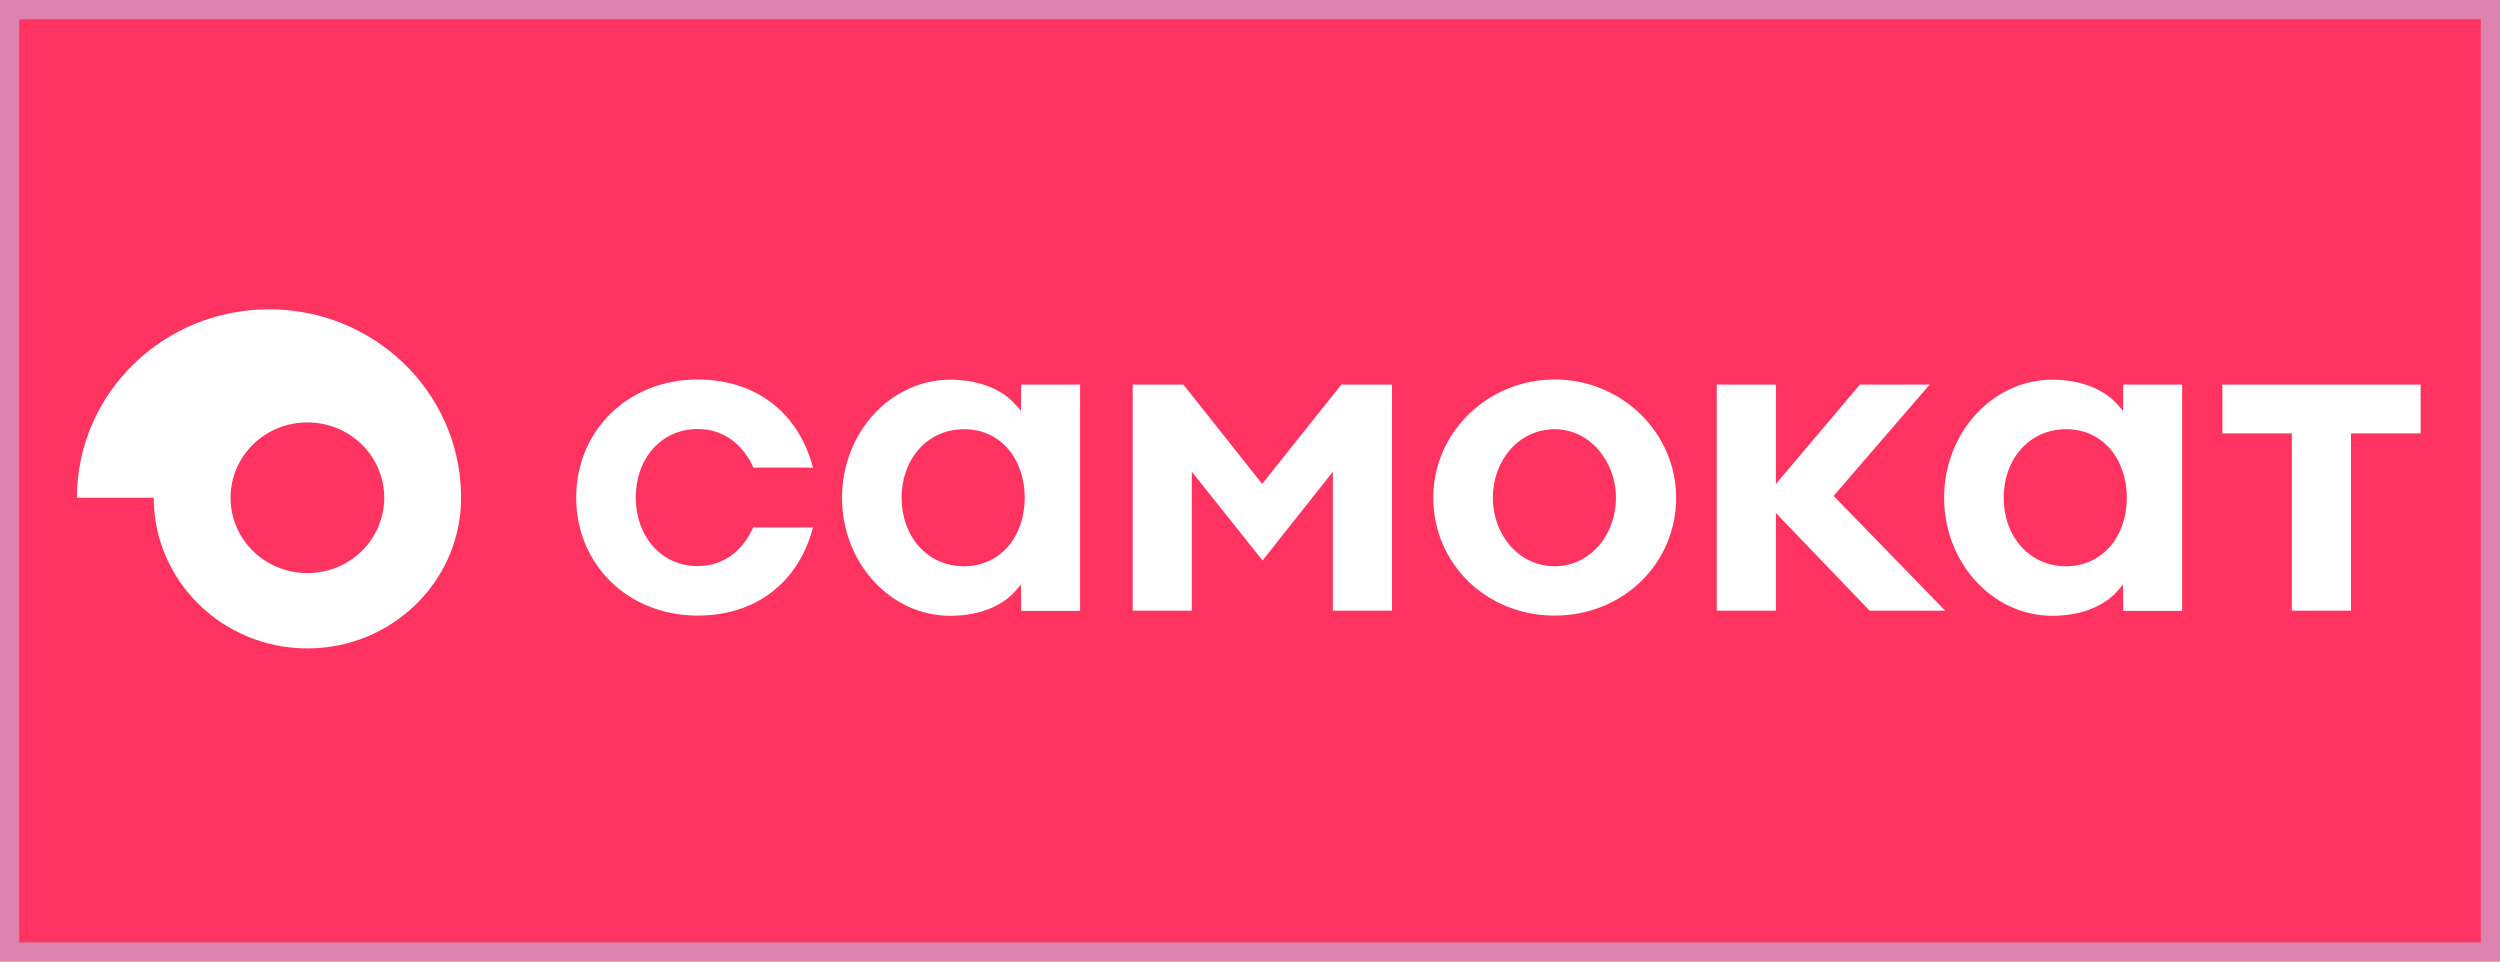
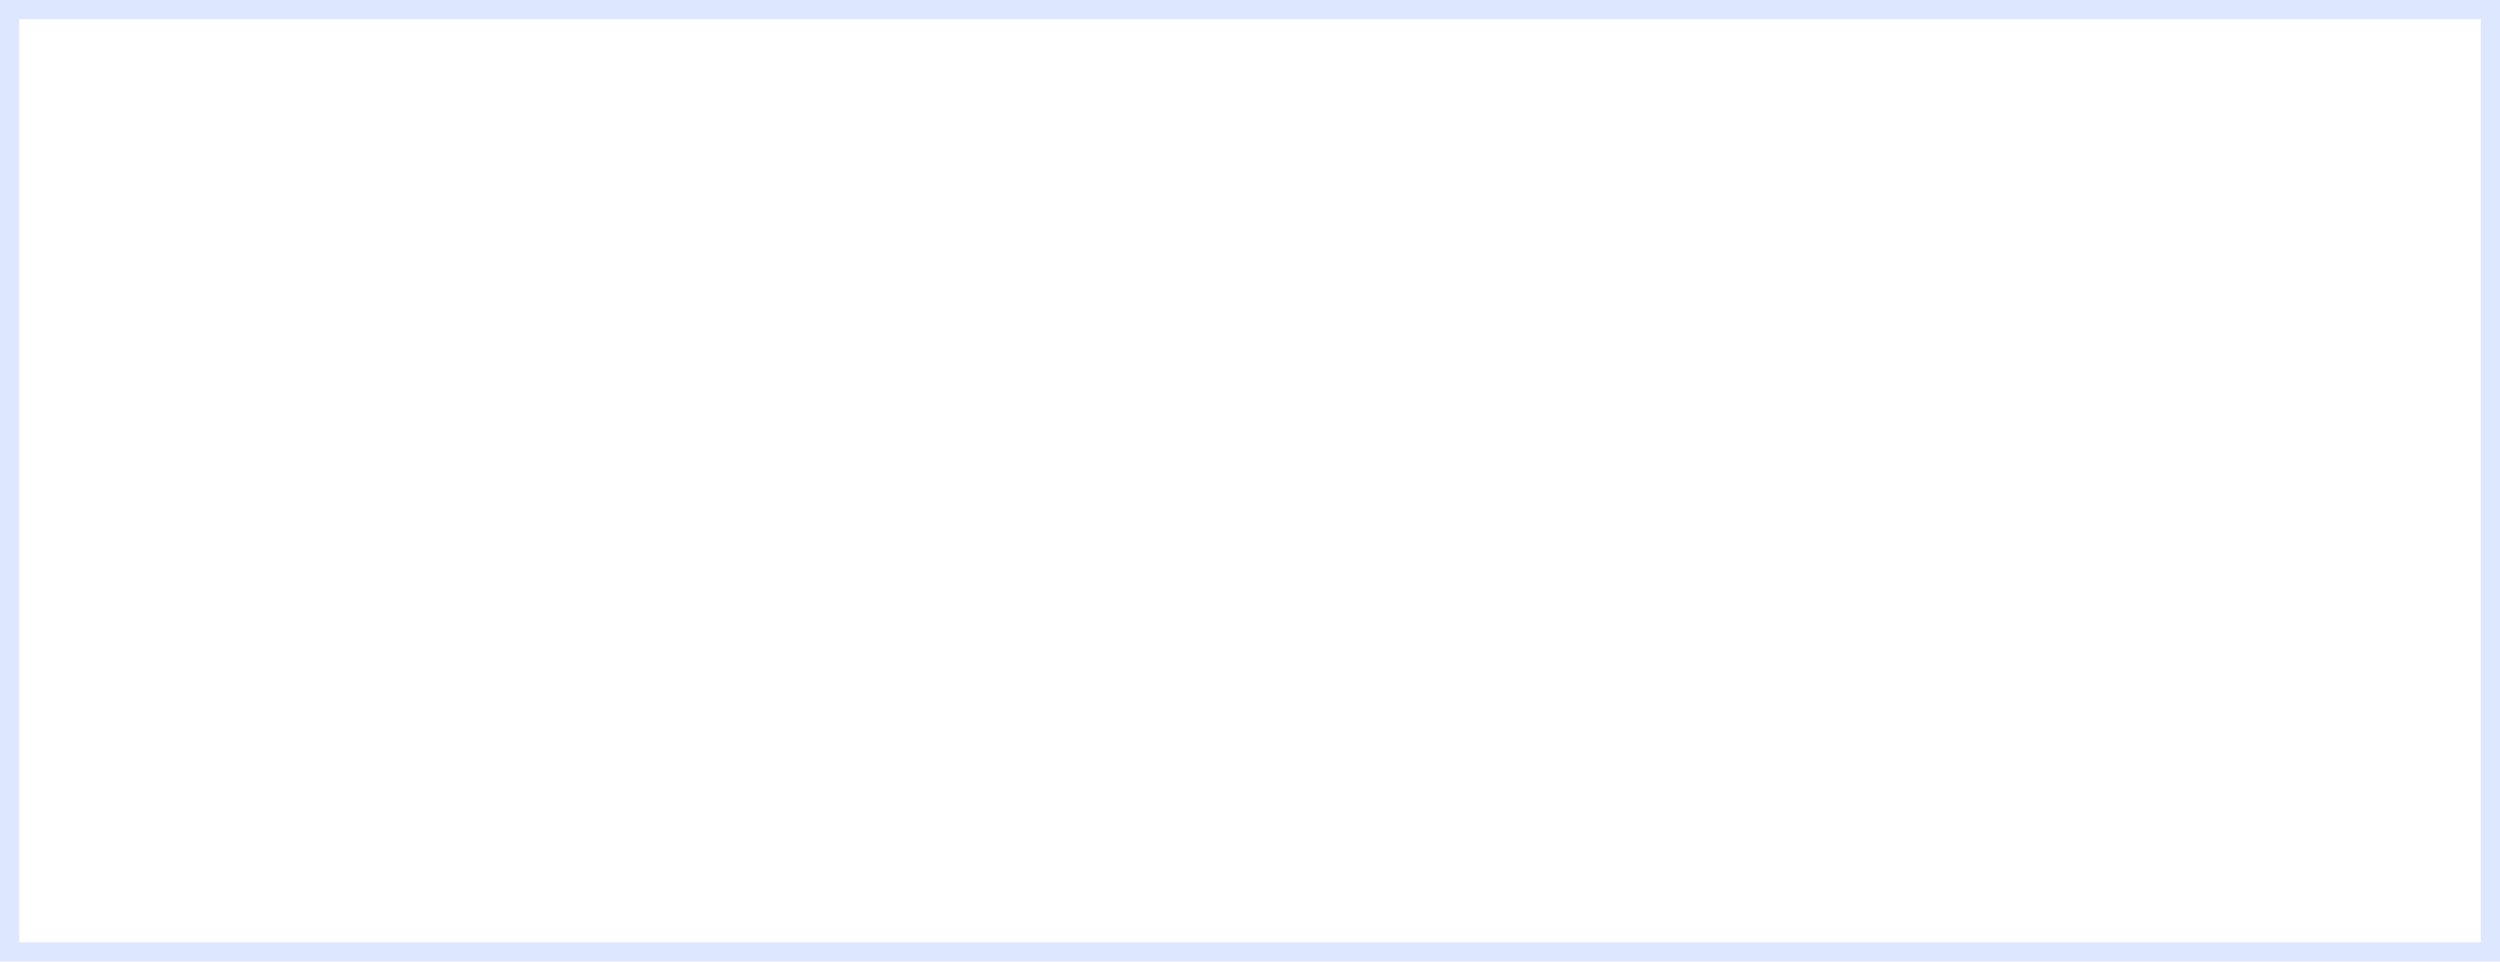
<svg xmlns="http://www.w3.org/2000/svg" width="130" height="50" viewBox="0 0 130 50" fill="none">
-   <rect width="130" height="50" fill="#FF335F" />
  <rect x="0.5" y="0.5" width="129" height="49" stroke="#BCD1FF" stroke-opacity="0.5" />
  <g clip-path="url(#clip0_433_628)">
-     <path d="M23.974 25.657C23.855 20.345 19.433 16.084 13.993 16.084C8.477 16.084 4 20.474 4 25.883H7.995C7.995 30.207 11.574 33.717 15.985 33.717C20.319 33.717 23.855 30.326 23.974 26.097V25.657ZM15.985 29.8C15.46 29.801 14.941 29.7 14.456 29.504C13.971 29.307 13.53 29.019 13.159 28.655C12.788 28.291 12.493 27.859 12.293 27.383C12.092 26.907 11.989 26.398 11.99 25.883C11.989 25.368 12.092 24.858 12.293 24.382C12.493 23.907 12.788 23.474 13.159 23.11C13.53 22.747 13.971 22.458 14.456 22.262C14.941 22.065 15.46 21.965 15.985 21.966C16.509 21.965 17.029 22.065 17.514 22.262C17.999 22.458 18.439 22.747 18.811 23.11C19.182 23.474 19.476 23.907 19.677 24.382C19.877 24.858 19.98 25.368 19.98 25.883C19.98 26.398 19.877 26.907 19.677 27.383C19.476 27.859 19.182 28.291 18.811 28.655C18.439 29.019 17.999 29.307 17.514 29.504C17.029 29.7 16.509 29.801 15.985 29.8ZM80.845 19.733C77.364 19.733 74.53 22.492 74.53 25.872C74.53 29.317 77.299 32.011 80.845 32.011C84.38 32.011 87.16 29.317 87.16 25.872C87.149 22.491 84.325 19.733 80.845 19.733ZM80.845 29.445C78.985 29.445 77.627 27.815 77.627 25.883C77.627 23.951 78.973 22.32 80.845 22.32C82.662 22.32 84.03 23.983 84.03 25.883C84.03 27.815 82.684 29.445 80.845 29.445ZM53.099 20.001L53.089 21.365C53.089 21.365 52.946 21.193 52.825 21.064C52.236 20.367 51.086 19.744 49.411 19.744C46.313 19.744 43.785 22.502 43.785 25.883C43.785 29.274 46.313 32.022 49.411 32.022C51.097 32.022 52.235 31.399 52.825 30.701C52.946 30.562 53.089 30.401 53.089 30.401L53.1 31.764H56.164V20.001H53.099ZM53.286 25.883C53.286 27.889 52.026 29.446 50.122 29.446C48.218 29.446 46.883 27.889 46.883 25.883C46.883 23.876 48.218 22.32 50.122 22.32C52.026 22.309 53.286 23.865 53.286 25.883C53.286 25.872 53.286 25.872 53.286 25.883ZM110.408 20.001L110.397 21.365C110.397 21.365 110.254 21.193 110.134 21.064C109.543 20.367 108.394 19.744 106.719 19.744C103.621 19.744 101.094 22.502 101.094 25.883C101.094 29.274 103.621 32.022 106.719 32.022C108.405 32.022 109.543 31.399 110.134 30.701C110.254 30.562 110.397 30.401 110.397 30.401L110.408 31.764H113.472V20.001H110.408ZM110.594 25.883C110.594 27.889 109.335 29.446 107.43 29.446C105.526 29.446 104.191 27.889 104.191 25.883C104.191 23.876 105.526 22.32 107.43 22.32C109.335 22.309 110.594 23.865 110.594 25.883C110.594 25.872 110.594 25.872 110.594 25.883ZM39.178 24.316H42.275C41.519 21.44 39.287 19.734 36.277 19.734C32.676 19.734 29.962 22.373 29.962 25.872C29.962 29.37 32.676 32.011 36.277 32.011C39.287 32.011 41.519 30.305 42.275 27.428H39.166C38.608 28.663 37.612 29.435 36.277 29.435C34.384 29.435 33.059 27.889 33.059 25.872C33.059 23.844 34.384 22.309 36.277 22.309C37.612 22.309 38.619 23.082 39.178 24.316ZM61.538 20.001H58.9V31.754H61.975V24.53L65.653 29.145L69.308 24.53V31.754H72.384V20.001H69.746L65.632 25.163L61.538 20.001L61.538 20.001ZM100.339 20.001H96.715L92.348 25.163V20.001H89.272V31.754H92.348V26.678L97.219 31.754H101.148L95.347 25.787L100.339 20.001ZM119.175 31.754H122.251V22.535H125.873V20.001H115.563V22.535H119.175V31.754Z" fill="white" />
-   </g>
+     </g>
  <defs>
    <clipPath id="clip0_433_628">
-       <rect width="122" height="18" fill="white" transform="translate(4 16)" />
-     </clipPath>
+       </clipPath>
  </defs>
</svg>